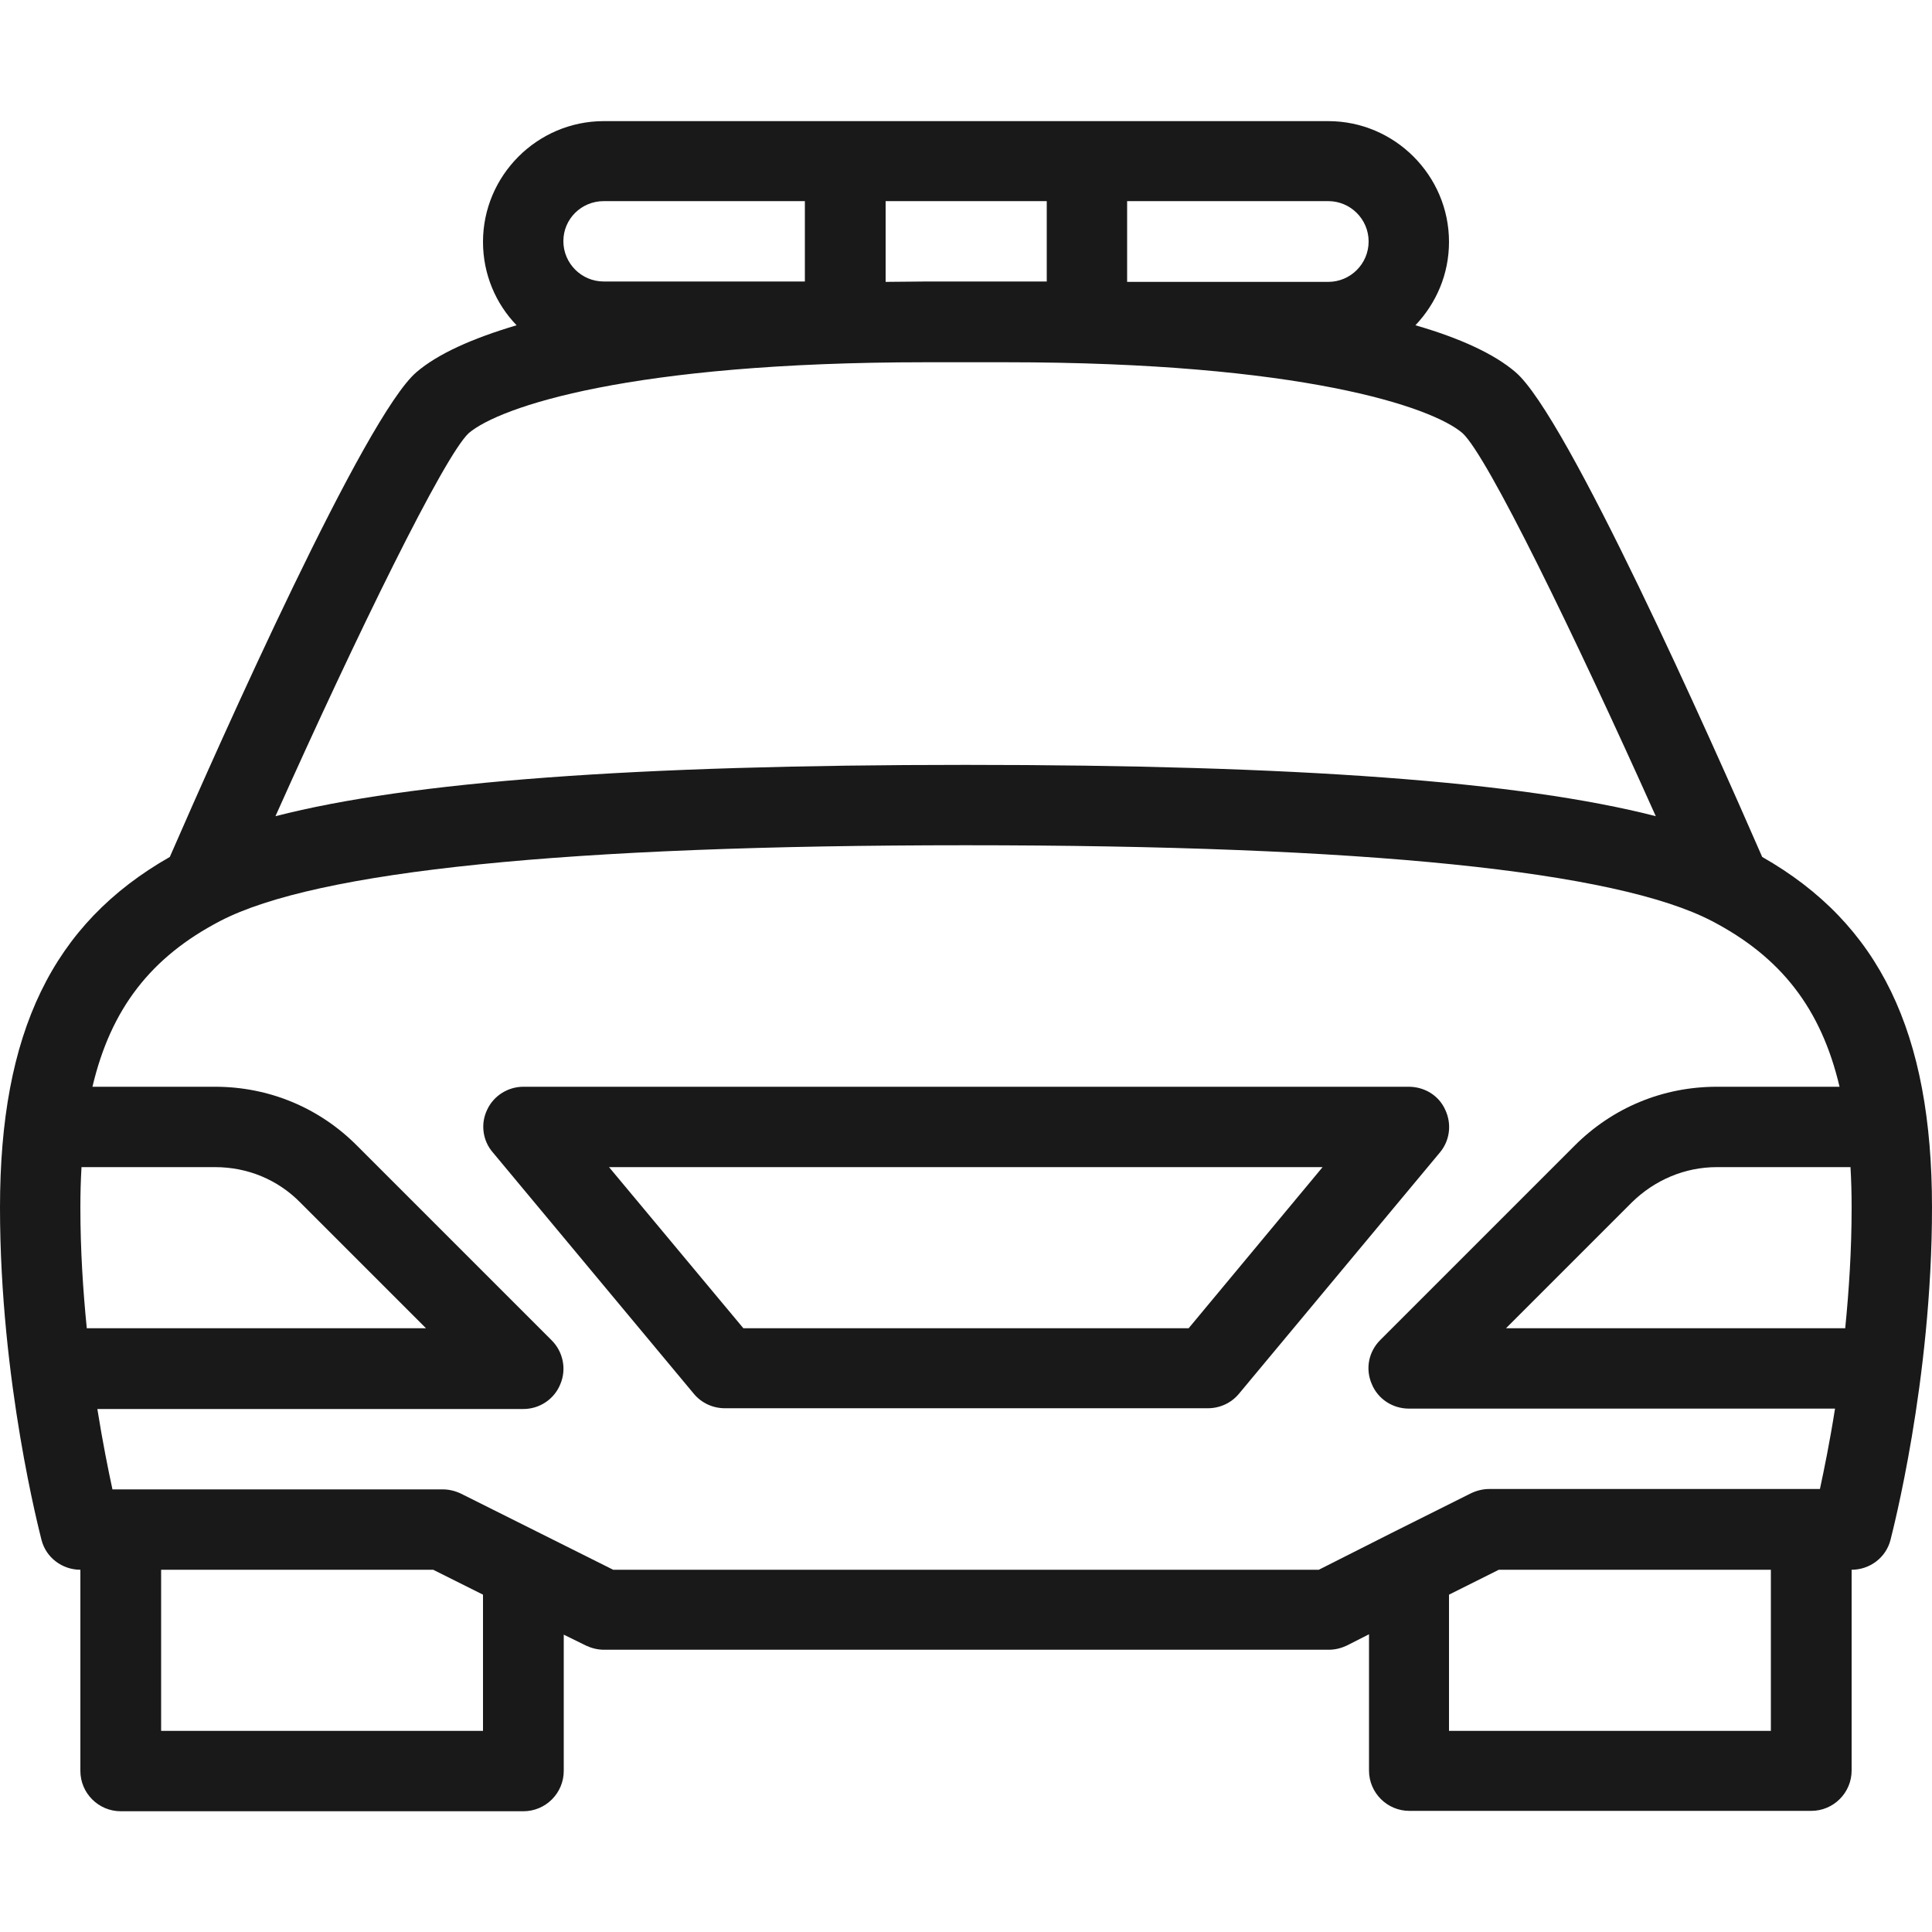
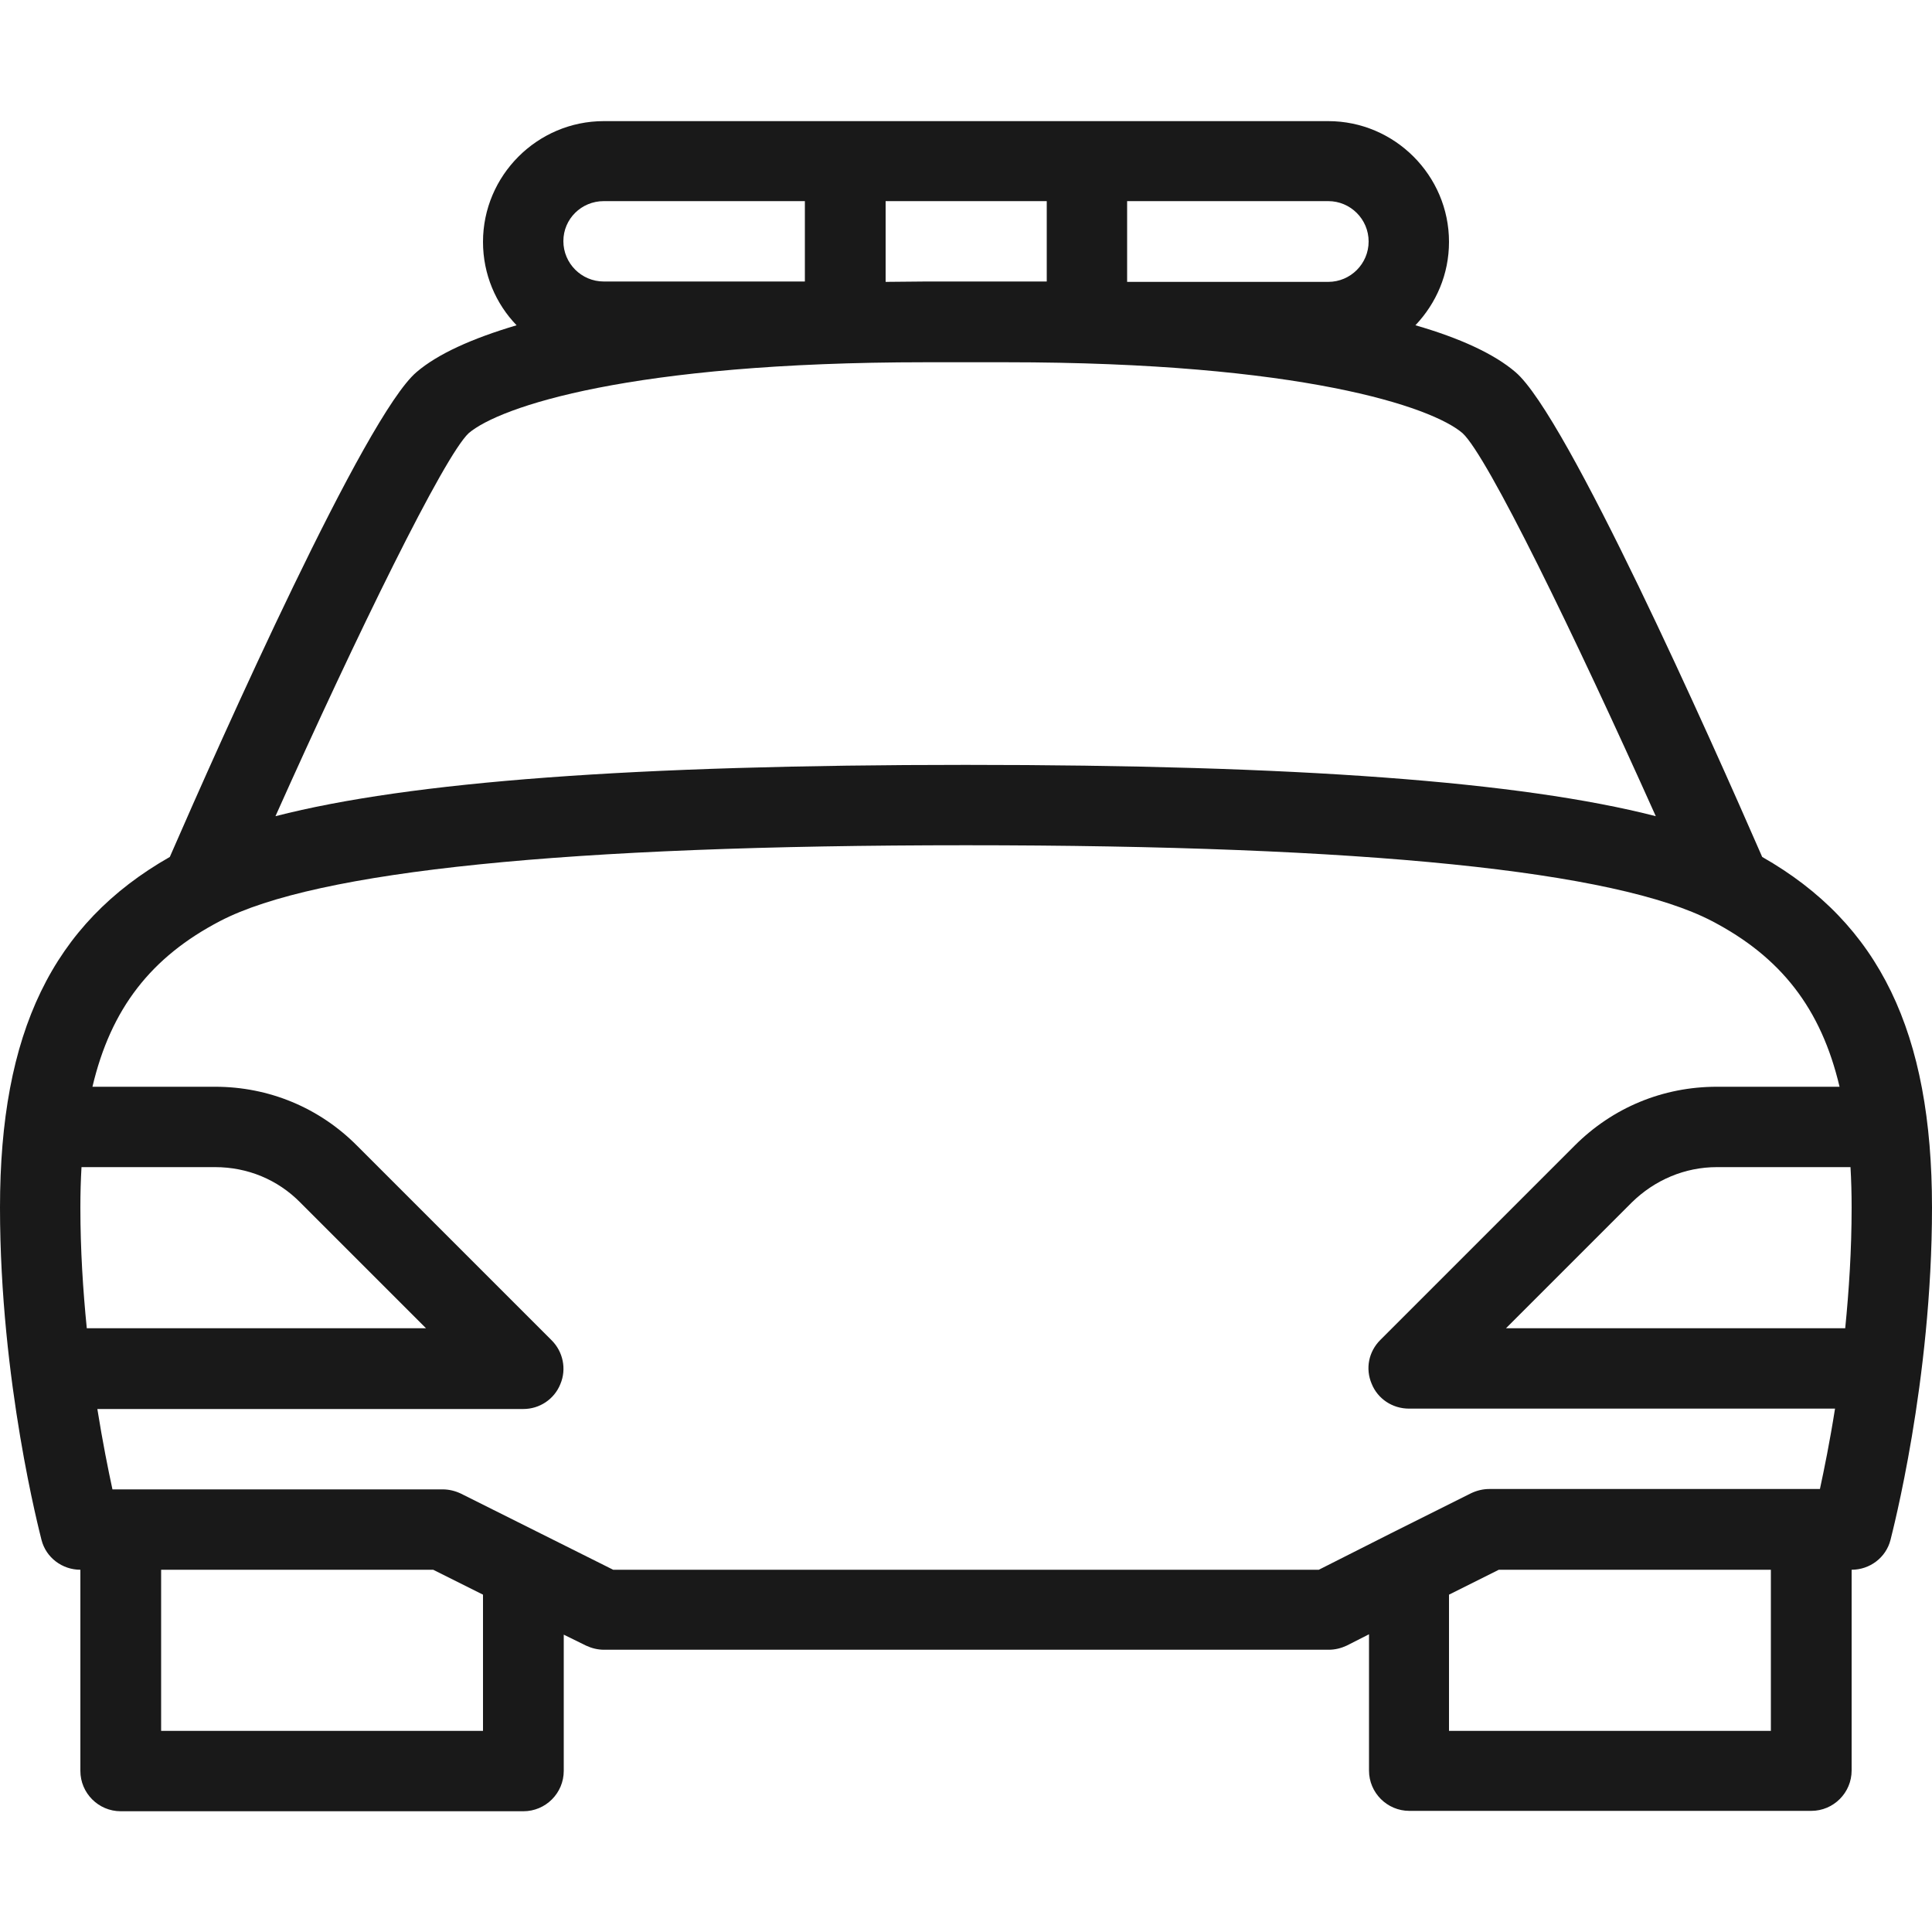
<svg xmlns="http://www.w3.org/2000/svg" id="Capa_1" x="0px" y="0px" viewBox="0 0 512 512" style="enable-background:new 0 0 512 512;" xml:space="preserve">
  <style type="text/css"> .st0{fill:#191919;} </style>
  <g>
    <path class="st0" d="M467,227.1c-13.6-31.2-51.8-117-65.4-128.5c-5.6-4.8-14.7-9-26.5-12.4c5.5-5.8,8.9-13.5,8.9-22.1 c0-17.6-14.4-32-32-32H160c-17.6,0-32,14.4-32,32c0,8.6,3.4,16.4,8.9,22.1c-11.8,3.5-20.9,7.6-26.5,12.4 C96.8,110.1,58.6,195.9,45,227.1C13.9,244.8,0,273.6,0,320c0,46.2,10.6,86.4,11,88.1c1.2,4.7,5.5,7.9,10.3,7.9v53.3 c0,5.9,4.8,10.7,10.7,10.7h106.7c5.9,0,10.7-4.8,10.7-10.7v-36.1l5.9,2.9c1.5,0.7,3.1,1.1,4.8,1.1h192c1.7,0,3.3-0.4,4.8-1.1l5.9-3 v36.1c0,5.9,4.8,10.7,10.7,10.7H480c5.9,0,10.7-4.8,10.7-10.7V416c4.8,0,9.1-3.2,10.3-7.9c0.4-1.7,11-41.9,11-88.1 C512,273.6,498.1,244.8,467,227.1z M490.7,320c0,11.2-0.7,22-1.7,32h-89.9l33.3-33.3c6.1-6,14.1-9.4,22.6-9.4h35.4 C490.6,312.7,490.7,316.3,490.7,320z M234.7,74.7V53.3h42.7v21.3h-10.7h-21.3L234.7,74.7L234.7,74.7z M362.7,64 c0,5.9-4.8,10.7-10.7,10.7h-53.3V53.3H352C357.9,53.3,362.7,58.1,362.7,64z M160,53.3h53.3v21.3H160c-5.9,0-10.7-4.8-10.7-10.7 S154.1,53.3,160,53.3z M124.2,114.8c8.2-7,42.9-18.8,121.1-18.8h21.3c78.1,0,112.9,11.8,121,18.8c6.6,6.1,29.5,53.1,51.2,101.5 c-35.8-9.2-95.3-13.6-182.9-13.6c-87.7,0-147.1,4.4-182.9,13.6C94.7,167.8,117.7,120.9,124.2,114.8z M21.3,320 c0-3.7,0.1-7.3,0.3-10.7H57c8.6,0,16.6,3.3,22.6,9.4l33.3,33.3H23C22,342,21.3,331.2,21.3,320z M128,458.7H42.7V416h72.1l13.2,6.6 V458.7z M349.5,416h-187l-40.4-20.2c-1.5-0.7-3.1-1.1-4.8-1.1H29.8c-1.1-5.1-2.6-12.5-4-21.3h112.9c4.3,0,8.2-2.6,9.8-6.6 c1.7-4,0.7-8.6-2.3-11.6l-51.5-51.5C84.6,293.5,71.2,288,57,288H24.5c4.9-20.8,15.6-34.4,33.8-43.9c25.5-13.3,92-20.1,197.7-20.1 s172.2,6.8,197.7,20.1c18.2,9.5,28.9,23.1,33.8,43.9H455c-14.3,0-27.6,5.5-37.7,15.6l-51.5,51.5c-3.1,3.1-4,7.6-2.3,11.6 c1.6,4,5.5,6.6,9.9,6.6h112.9c-1.4,8.9-2.9,16.2-4,21.3h-87.6c-1.7,0-3.3,0.4-4.8,1.1l-21.6,10.8l0,0L349.5,416z M469.3,458.7H384 v-36.1l13.2-6.6h72.1L469.3,458.7L469.3,458.7z" />
-     <path class="st0" d="M383,294.1c-1.7-3.8-5.5-6.1-9.7-6.1H138.7c-4.1,0-7.9,2.4-9.6,6.1c-1.8,3.7-1.2,8.2,1.5,11.3l53.3,64 c2,2.4,5,3.8,8.2,3.8h128c3.2,0,6.2-1.4,8.2-3.8l53.3-64C384.2,302.3,384.8,297.9,383,294.1z M315,352H197l-35.6-42.7h189.1 L315,352z" />
  </g>
</svg>